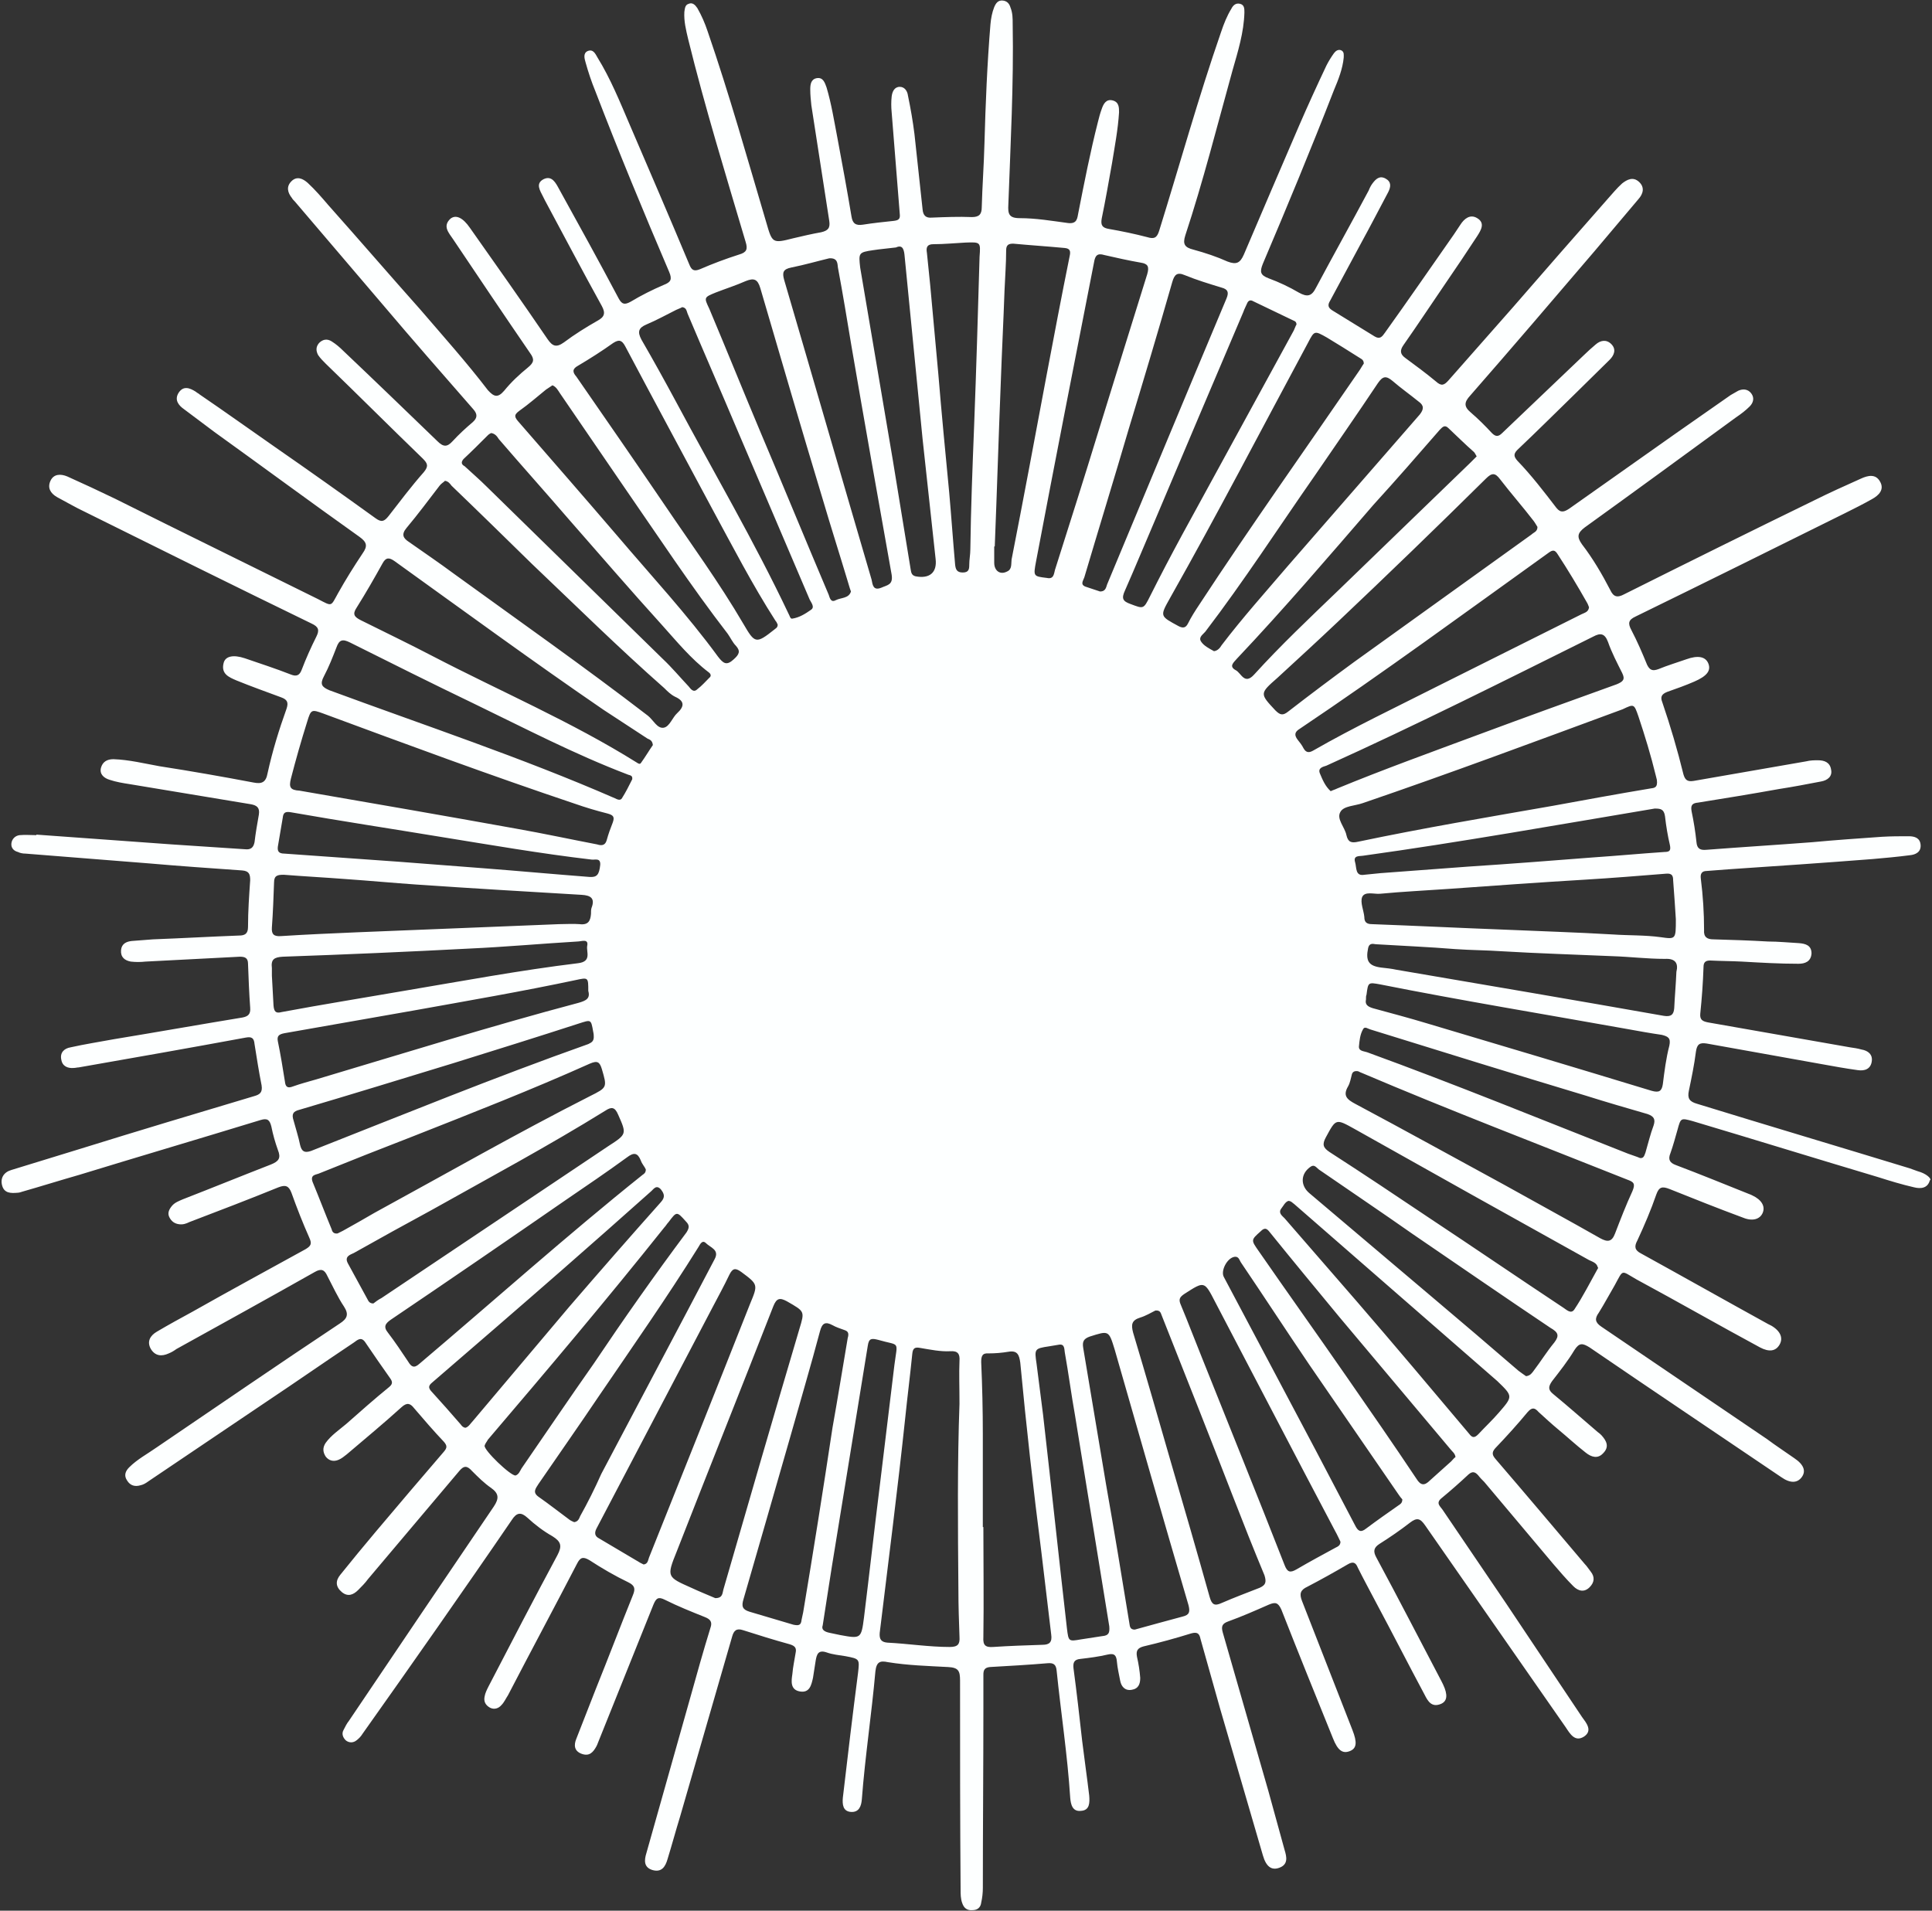
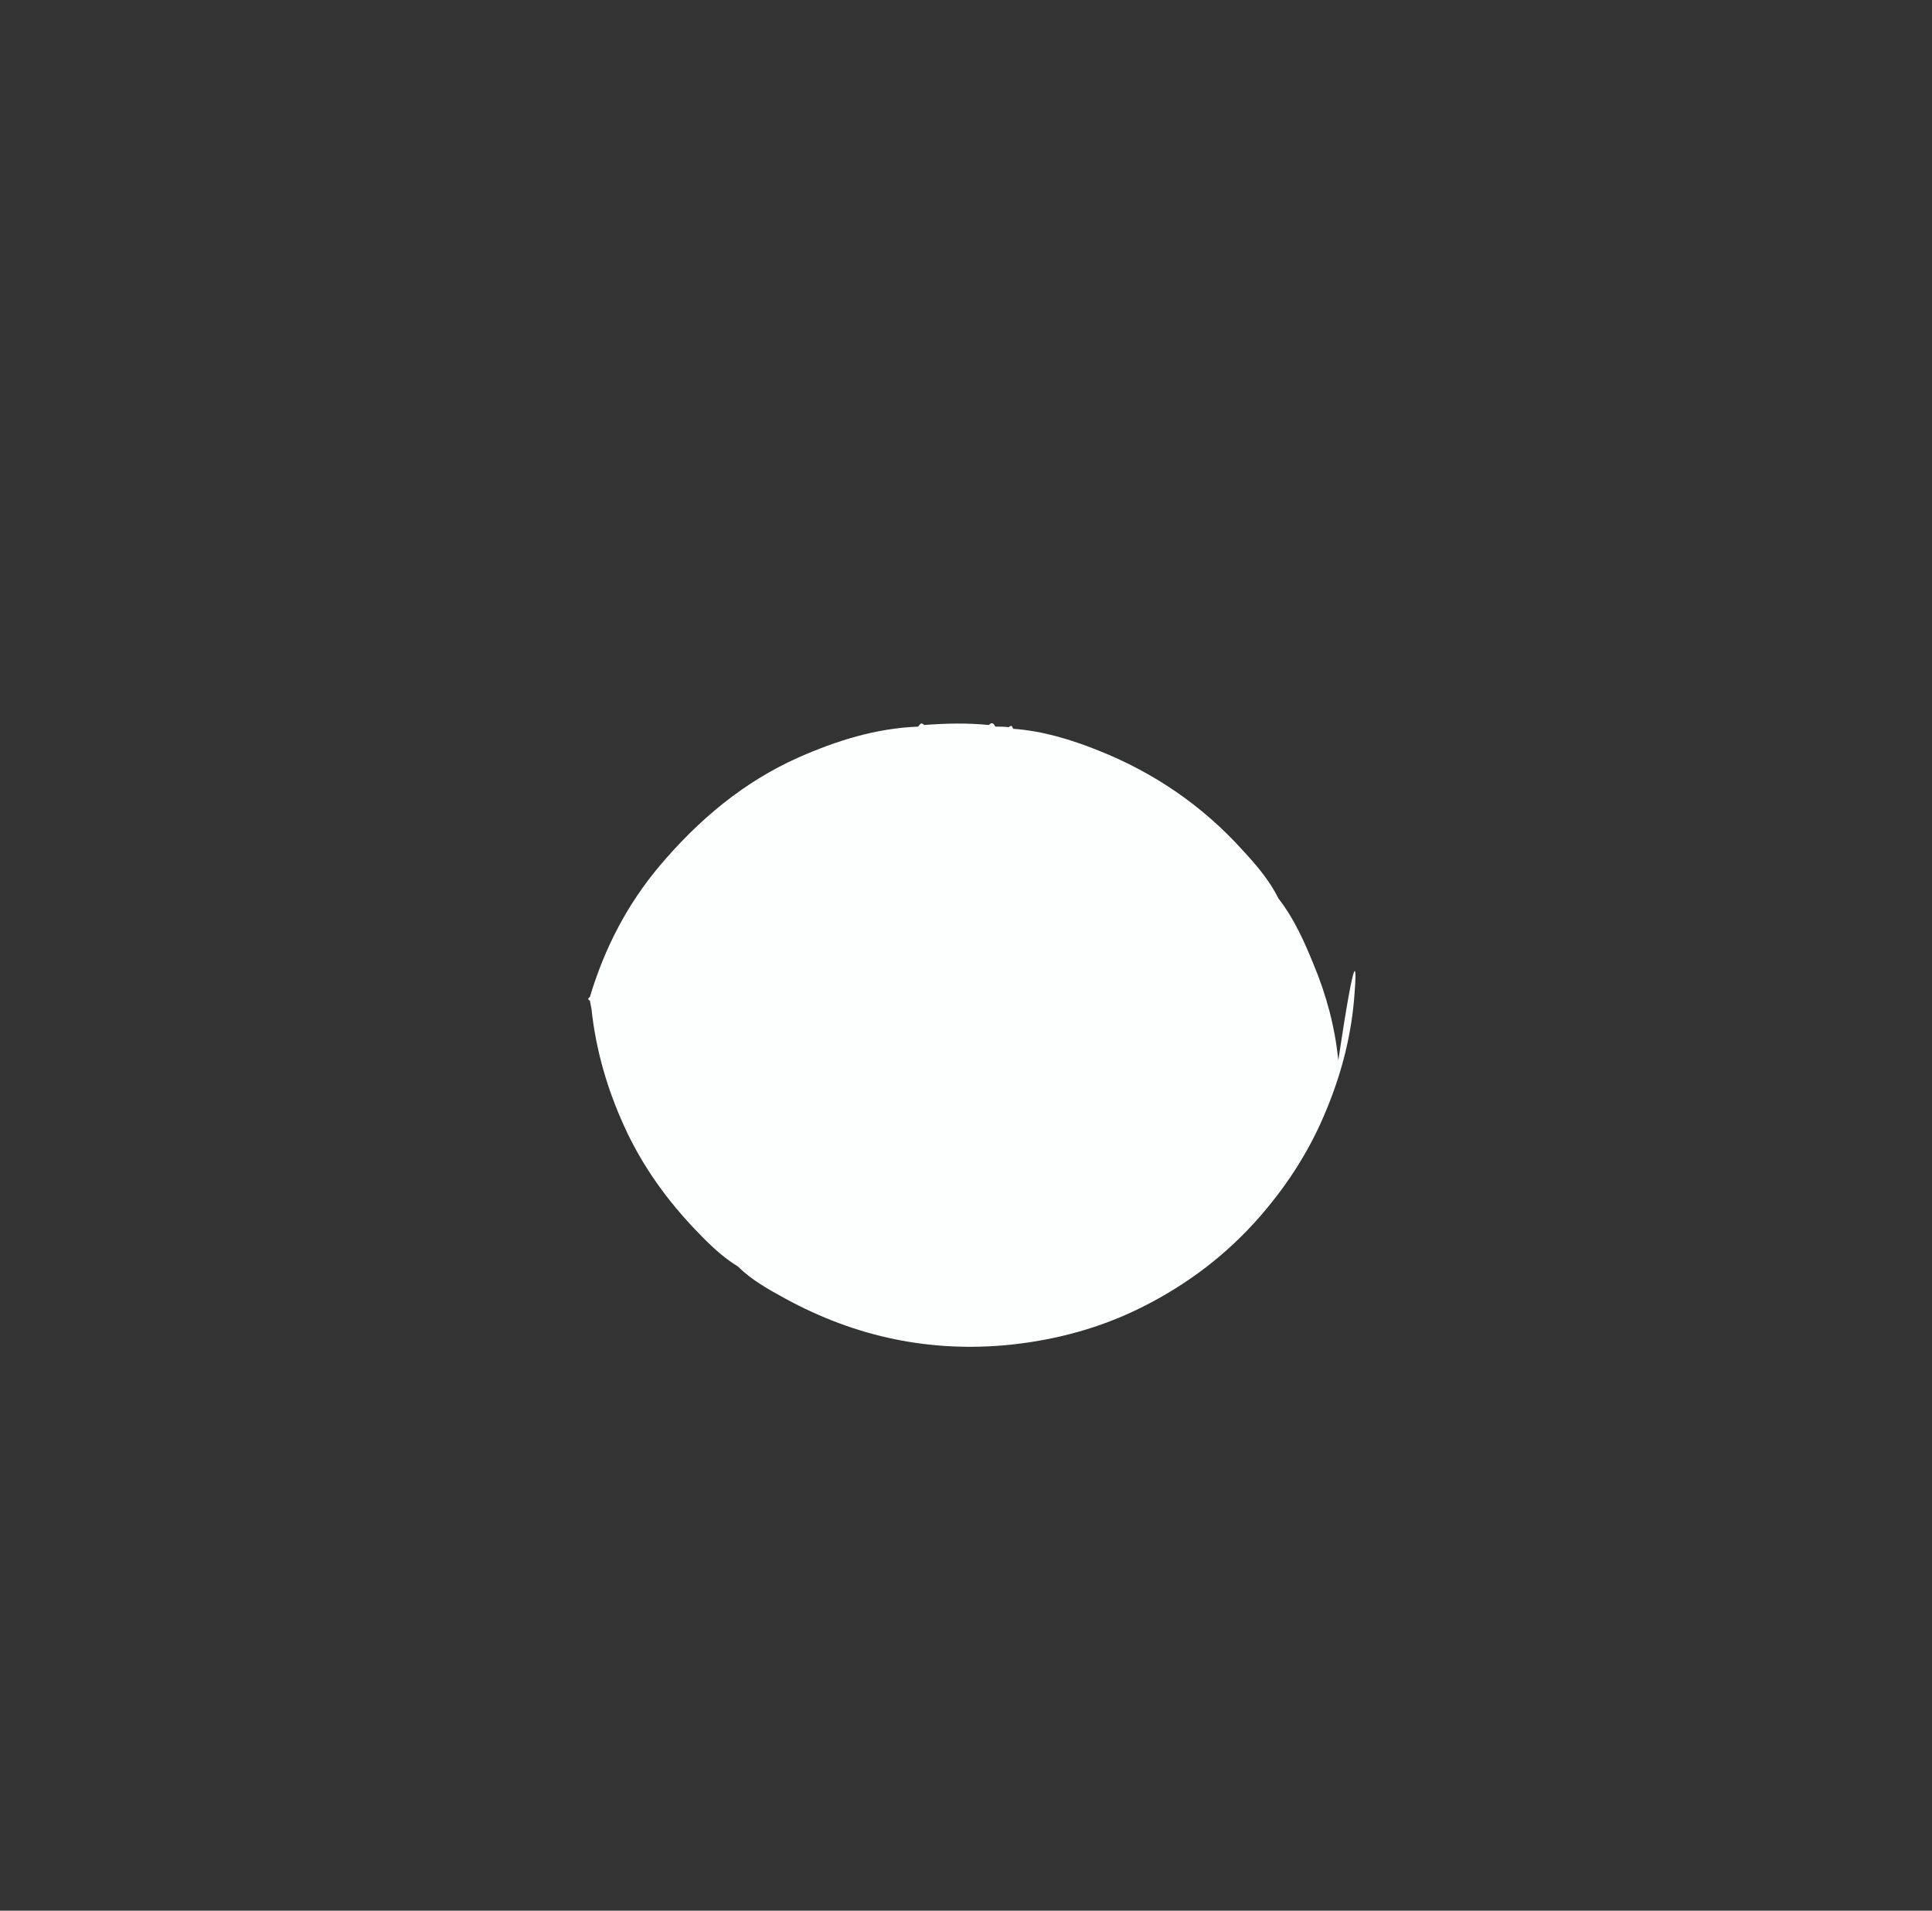
<svg xmlns="http://www.w3.org/2000/svg" fill="#000000" height="352.1" preserveAspectRatio="xMidYMid meet" version="1" viewBox="-0.0 -0.1 356.0 352.1" width="356" zoomAndPan="magnify">
  <rect x="-0.0" y="-0.1" width="356.0" height="352.1" fill="#333333" stroke="none" />
  <g id="change1_1">
-     <path d="M249.6,182.9c-0.5,7.4-2.3,14.5-5.1,21.3c-2.9,7.2-7,13.7-12.1,19.6c-6.2,7.2-13.6,12.8-22,17 c-7.6,3.8-15.7,6-24.2,6.9c-14.7,1.5-28.5-1.4-41.5-8.5c-3.1-1.7-6.2-3.4-8.7-5.9c-2.8-1.7-5.2-4-7.5-6.4 c-5.6-5.8-10.2-12.2-13.5-19.5c-3.1-6.8-5.2-14-6-21.5c-0.1-0.5-0.2-1.1-0.3-1.6c-0.4-0.2-0.4-0.4,0-0.7c-0.8-9,0.2-17.9,2.8-26.6 c2.7-9,6.9-17.1,12.9-24.2c7.1-8.4,15.4-15.4,25.5-19.9c7-3.1,14.3-5.4,22.1-5.7c0.3-0.4,0.5-0.9,1.1-0.3c4-0.3,7.9-0.4,11.9,0 c0.6-0.6,0.9-0.3,1.2,0.3c0.8,0,1.6,0,2.5,0.1c0.5-0.5,0.6-0.1,0.8,0.3c5.5,0.4,10.7,2,15.7,4c10.3,4.1,19.2,10.2,26.6,18.4 c2.5,2.7,4.9,5.5,6.6,8.9c2.8,3.6,4.7,7.8,6.4,12c2.4,5.7,4,11.7,4.6,17.8C249.9,173.3,250,178.1,249.6,182.9z" fill="#fdffff" />
+     <path d="M249.6,182.9c-0.5,7.4-2.3,14.5-5.1,21.3c-2.9,7.2-7,13.7-12.1,19.6c-6.2,7.2-13.6,12.8-22,17 c-7.6,3.8-15.7,6-24.2,6.9c-14.7,1.5-28.5-1.4-41.5-8.5c-3.1-1.7-6.2-3.4-8.7-5.9c-2.8-1.7-5.2-4-7.5-6.4 c-5.6-5.8-10.2-12.2-13.5-19.5c-3.1-6.8-5.2-14-6-21.5c-0.1-0.5-0.2-1.1-0.3-1.6c-0.4-0.2-0.4-0.4,0-0.7c2.7-9,6.9-17.1,12.9-24.2c7.1-8.4,15.4-15.4,25.5-19.9c7-3.1,14.3-5.4,22.1-5.7c0.3-0.4,0.5-0.9,1.1-0.3c4-0.3,7.9-0.4,11.9,0 c0.6-0.6,0.9-0.3,1.2,0.3c0.8,0,1.6,0,2.5,0.1c0.5-0.5,0.6-0.1,0.8,0.3c5.5,0.4,10.7,2,15.7,4c10.3,4.1,19.2,10.2,26.6,18.4 c2.5,2.7,4.9,5.5,6.6,8.9c2.8,3.6,4.7,7.8,6.4,12c2.4,5.7,4,11.7,4.6,17.8C249.9,173.3,250,178.1,249.6,182.9z" fill="#fdffff" />
  </g>
  <g id="change2_1">
-     <path d="M238.4,138.8c0,0.8-0.7,1.3-1.2,1.7c-6.1,5.5-12.1,11-18.4,16.3c-4.6,3.9-8.9,7.9-13.4,11.9 c-6.9,6.1-13.9,12.2-20.8,18.4c-5.1,4.6-10.2,9.3-15.1,14c-5.1,4.9-10.2,9.8-15.3,14.6c-5.8,5.5-11.5,11.2-17.2,16.8 c-0.3,0.2-0.6,0.4-0.8,0.7c-2.8-1.7-5.2-4-7.5-6.4c-5.6-5.8-10.2-12.2-13.5-19.5c-3.1-6.8-5.2-14-6-21.5c-0.1-0.5-0.2-1.1-0.3-1.6 c0.3-0.3,0.3-0.5,0-0.7c-0.8-9,0.2-17.9,2.8-26.6c2.7-9,6.9-17.1,12.9-24.2c7.1-8.4,15.4-15.4,25.5-19.9c7-3.1,14.3-5.4,22.1-5.7 c0.4,0,0.8,0.1,1.1-0.3c4-0.3,7.9-0.4,11.9,0c0.3,0.4,0.7,0.3,1.2,0.3c0.8,0,1.6,0,2.5,0.1c0.2,0.3,0.5,0.3,0.8,0.3 c5.5,0.4,10.7,2,15.7,4c10.3,4.1,19.2,10.2,26.6,18.4C234.2,132.7,236.7,135.5,238.4,138.8z" fill="#fdffff" />
-   </g>
+     </g>
  <g id="change3_1">
-     <path d="M353.9,215.9c-0.7-0.2-1.4-0.5-2-0.7c-13.1-4-26.2-7.9-39.2-11.9c-1.4-0.4-1.8-1-1.5-2.4 c0.5-2.4,1-4.8,1.3-7.2c0.2-1.4,0.7-1.7,2-1.5c7.1,1.3,14.1,2.5,21.2,3.8c2.2,0.4,4.4,0.8,6.6,1.1c1.3,0.2,2.4-0.2,2.6-1.6 c0.2-1.3-0.7-2-1.9-2.2c-0.7-0.2-1.4-0.3-2.1-0.4c-8.7-1.5-17.5-3.1-26.2-4.6c-1-0.2-1.5-0.5-1.4-1.6c0.3-2.9,0.5-5.7,0.6-8.6 c0-0.8,0.3-1.2,1.2-1.2c2,0.1,4,0.1,5.9,0.2c3.5,0.2,6.9,0.4,10.4,0.4c1.2,0,2.3-0.4,2.4-1.9c0-1.5-1.1-1.8-2.3-1.9 c-1.9-0.1-3.8-0.3-5.7-0.3c-3.4-0.2-6.7-0.3-10.1-0.4c-1.1,0-1.8-0.4-1.7-1.7c0-3.2-0.2-6.3-0.6-9.5c-0.1-0.8,0.1-1.4,1.1-1.4 c1.3-0.1,2.6-0.2,3.9-0.3c8.9-0.6,17.8-1.2,26.7-1.9c2.3-0.2,4.5-0.4,6.8-0.7c1.1-0.1,2.1-0.6,2-1.9c-0.1-1.3-1.1-1.6-2.2-1.6 c-1.6,0-3.2,0-4.9,0.1c-4.3,0.3-8.6,0.6-12.9,1c-6.5,0.5-13,0.9-19.5,1.4c-1.1,0.1-1.7-0.2-1.8-1.4c-0.2-1.9-0.5-3.8-0.9-5.7 c-0.2-1.1,0.1-1.5,1.2-1.6c5-0.8,9.9-1.6,14.9-2.5c2.6-0.4,5.2-0.9,7.8-1.4c1.1-0.2,2.1-0.9,1.8-2.2c-0.2-1.3-1.2-1.7-2.4-1.7 c-0.7,0-1.4,0-2.2,0.2c-6.9,1.2-13.8,2.4-20.7,3.6c-1.2,0.2-1.6-0.2-1.9-1.2c-1.1-4.5-2.4-8.9-3.9-13.3c-0.4-1-0.1-1.5,0.9-1.9 c1.7-0.6,3.4-1.2,5-1.9c2.3-1,3.1-2,2.6-3.3c-0.5-1.3-1.9-1.6-4.1-0.8c-1.7,0.6-3.4,1.1-5.1,1.8c-1.1,0.4-1.6,0.2-2.1-0.8 c-0.9-2.2-1.8-4.3-2.9-6.4c-0.7-1.3-0.5-1.9,0.8-2.5c12.9-6.3,25.8-12.7,38.7-19.1c1.6-0.8,3.2-1.6,4.8-2.5 c1.3-0.7,2.4-1.8,1.5-3.3c-0.8-1.4-2.2-1.1-3.5-0.5c-2.9,1.3-5.8,2.6-8.6,4c-11.7,5.7-23.4,11.5-35,17.3c-1.3,0.7-2,0.5-2.6-0.8 c-1.5-2.9-3.2-5.8-5.2-8.4c-1-1.4-0.8-2.1,0.5-3.1c9.3-6.7,18.6-13.5,27.9-20.3c0.9-0.6,1.8-1.3,2.5-2c0.7-0.7,0.9-1.6,0.3-2.4 c-0.6-0.8-1.5-0.9-2.4-0.5c-0.5,0.3-0.9,0.5-1.4,0.8c-3.4,2.4-6.9,4.8-10.3,7.2c-6.5,4.6-12.9,9.1-19.4,13.7 c-0.9,0.6-1.6,0.9-2.4-0.1c-2.3-3-4.6-6-7.2-8.7c-0.6-0.7-0.8-1.2,0-2c3.6-3.4,7.1-6.9,10.7-10.4c2.1-2.1,4.2-4.1,6.3-6.2 c0.8-0.8,1.3-1.9,0.3-2.9c-0.9-0.9-2-0.7-2.9,0.1c-0.7,0.6-1.5,1.3-2.1,1.9c-5,4.8-10.1,9.6-15.1,14.4c-0.7,0.7-1.2,0.7-1.9,0 c-1.2-1.3-2.5-2.6-3.9-3.8c-1.3-1.1-1.2-1.9-0.1-3.1c7.7-8.8,15.3-17.7,22.9-26.6c2.7-3.2,5.4-6.4,8.1-9.6c0.9-1,1.2-2.2,0.1-3.2 c-1.1-1-2.2-0.4-3.1,0.3c-1,0.9-1.8,1.9-2.7,2.9c-5.8,6.6-11.6,13.2-17.4,19.9c-4,4.5-7.9,9-11.9,13.5c-0.8,0.9-1.3,1.1-2.3,0.2 c-1.8-1.5-3.7-2.9-5.6-4.3c-1-0.7-1.1-1.4-0.4-2.4c2.6-3.7,5.1-7.5,7.7-11.3c2-2.9,4-5.9,5.9-8.8c0.7-1.1,1.5-2.4,0-3.3 c-1.3-0.8-2.4,0.1-3.1,1.2c-0.4,0.6-0.8,1.2-1.2,1.8c-4.2,6-8.4,12.1-12.7,18.1c-0.5,0.7-0.9,1.3-1.9,0.7c-2.6-1.6-5.2-3.2-7.8-4.8 c-0.8-0.5-0.9-1-0.4-1.8c1.9-3.5,3.8-7.1,5.7-10.6c1.7-3.1,3.3-6.2,5-9.4c0.5-1,0.6-1.9-0.5-2.5c-1.1-0.6-1.8,0.1-2.4,0.9 c-0.3,0.4-0.5,0.8-0.7,1.3c-3.2,6-6.5,11.9-9.7,17.9c-0.8,1.6-1.6,1.8-3.2,0.9c-1.7-1-3.6-1.9-5.5-2.6c-1.6-0.6-1.7-1.2-1.1-2.7 c4.5-10.6,8.9-21.2,13.1-32c0.8-1.9,1.6-3.9,1.8-6c0-0.5,0.1-1-0.4-1.3c-0.6-0.3-1.1,0.1-1.4,0.5c-0.5,0.7-1,1.5-1.4,2.3 c-1.7,3.6-3.4,7.3-5,11c-3.4,7.9-6.8,15.8-10.2,23.8c-0.7,1.6-1.4,1.9-3,1.3c-2-0.9-4.1-1.6-6.3-2.2c-1.6-0.4-2-1-1.5-2.6 c3.3-10,5.9-20.3,8.7-30.4c1-3.5,2.1-7,2.2-10.7c0-0.7,0-1.4-0.8-1.6c-0.8-0.2-1.3,0.3-1.6,0.9c-0.8,1.3-1.4,2.8-1.9,4.3 c-4.2,12.1-7.6,24.4-11.4,36.6c-0.4,1.3-0.9,1.6-2.2,1.2c-2.3-0.6-4.7-1.1-7-1.5c-1.3-0.2-1.6-0.7-1.4-1.9 c0.7-3.4,1.3-6.8,1.9-10.2c0.5-3.1,1.1-6.2,1.3-9.4c0-0.9,0-1.9-1.2-2.2c-1.2-0.3-1.7,0.7-2,1.6c-0.3,0.8-0.5,1.6-0.7,2.4 c-1.4,5.5-2.5,11.1-3.6,16.7c-0.2,1-0.2,2.1-1.9,1.9c-3-0.4-5.9-0.9-8.9-0.9c-2,0-2.2-0.8-2.1-2.5c0.4-11.1,1-22.2,0.8-33.3 c0-1,0-2-0.4-3c-0.2-0.7-0.6-1.2-1.4-1.3c-0.9-0.1-1.3,0.5-1.6,1.2c-0.4,1-0.6,2.1-0.7,3.2c-0.6,7.3-0.9,14.6-1.1,21.9 c-0.1,4-0.4,7.9-0.5,11.8c0,1.3-0.5,1.8-1.8,1.8c-2.5-0.1-4.9,0-7.4,0.1c-1.1,0.1-1.6-0.4-1.7-1.5c-0.5-4.6-1-9.3-1.5-13.9 c-0.3-2.4-0.7-4.7-1.2-7.1c-0.1-0.8-0.6-1.6-1.5-1.6c-1,0-1.4,0.9-1.5,1.8c-0.1,0.9-0.1,1.9,0,2.9c0.5,6.3,1,12.5,1.5,18.8 c0.1,0.9-0.3,1.1-1.1,1.2c-1.9,0.2-3.8,0.4-5.7,0.7c-1.3,0.2-1.9-0.2-2.1-1.5c-0.8-4.8-1.7-9.7-2.6-14.5c-0.6-3.1-1.1-6.3-2-9.3 c-0.3-0.8-0.6-1.9-1.8-1.7c-1.1,0.2-1.2,1.2-1.2,2.1c0,1,0.1,1.9,0.2,2.9c1.1,7.1,2.2,14.2,3.3,21.3c0.2,1.3-0.2,1.8-1.5,2.1 c-1.7,0.3-3.4,0.7-5.1,1.1c-3.9,1-3.9,0.9-5-2.9c-3.5-11.8-6.8-23.6-10.8-35.2c-0.5-1.5-1.1-2.9-1.9-4.3c-0.4-0.6-0.9-1.1-1.6-0.8 c-0.7,0.2-0.7,0.9-0.8,1.5c-0.1,1.7,0.3,3.3,0.7,5c3.1,12.6,6.9,24.9,10.6,37.4c0.4,1.3,0.2,1.9-1.2,2.3c-2.5,0.8-4.9,1.7-7.2,2.7 c-1.2,0.5-1.6,0.1-2-0.9c-3.6-8.6-7.3-17.2-11-25.8c-1.8-4.2-3.5-8.4-5.9-12.3c-0.4-0.7-0.8-1.6-1.8-1.2c-0.9,0.4-0.6,1.4-0.4,2.1 c0.5,1.8,1.1,3.6,1.8,5.3c4.3,11.2,8.9,22.3,13.6,33.3c0.6,1.4,0.3,1.9-1,2.4c-2.1,0.9-4.1,1.9-6.1,3.1c-1.1,0.6-1.6,0.5-2.2-0.6 c-3.6-6.8-7.3-13.5-11-20.2c-0.6-1.1-1.3-2.5-2.8-1.8c-1.6,0.8-0.7,2.1-0.1,3.3c0.1,0.2,0.2,0.4,0.3,0.6c3.5,6.5,6.9,13,10.5,19.5 c0.7,1.3,0.5,2-0.8,2.7c-2.1,1.2-4.2,2.5-6.2,4c-1.4,1-2.1,0.7-3-0.6c-4.7-6.9-9.5-13.7-14.3-20.5c-1.3-1.9-2.6-2.5-3.6-1.7 c-1.5,1.4-0.3,2.6,0.5,3.8c4.7,7,9.4,14,14.2,21c0.8,1.1,0.7,1.7-0.4,2.6c-1.6,1.3-3.1,2.7-4.4,4.3c-1.2,1.4-1.9,1.1-3-0.1 C86,66.7,81.7,61.9,77.5,57c-5.7-6.4-11.3-12.9-17-19.3c-1.2-1.4-2.4-2.8-3.8-4.1c-0.9-0.8-2-1.3-3-0.3c-1,1-0.7,2.1,0.1,3.1 c0.1,0.2,0.3,0.4,0.5,0.6c5.4,6.3,10.8,12.7,16.2,19c5.5,6.5,11.1,12.9,16.7,19.3c0.8,0.9,0.8,1.6-0.1,2.4 c-1.3,1.1-2.5,2.2-3.7,3.5c-1,1.1-1.7,1.1-2.8,0C74.8,75.6,69,70,63.2,64.5c-0.6-0.6-1.3-1.2-2.1-1.7c-0.8-0.5-1.6-0.4-2.3,0.3 c-0.6,0.7-0.6,1.4-0.2,2.2c0.4,0.6,0.9,1.1,1.4,1.6c6,5.8,11.9,11.7,17.9,17.5c0.9,0.9,1.1,1.4,0.2,2.5c-2.3,2.6-4.4,5.4-6.5,8.1 c-0.8,1-1.3,1.2-2.4,0.4c-6.1-4.4-12.3-8.8-18.5-13.1c-4.6-3.2-9.2-6.5-13.9-9.7c-0.2-0.2-0.5-0.3-0.7-0.5 c-1.1-0.7-2.3-1.2-3.2,0.2c-0.8,1.3,0,2.3,1,3c1.9,1.4,3.7,2.8,5.6,4.2c8.9,6.4,17.7,12.9,26.7,19.3c1.4,1,1.6,1.7,0.6,3.1 c-1.6,2.4-3.1,4.8-4.5,7.3c-1.4,2.5-1,2.5-3.7,1.1c-12.5-6.2-25-12.3-37.4-18.5c-2.9-1.4-5.9-2.8-8.8-4.1c-1.2-0.5-2.5-0.5-3.1,0.8 c-0.6,1.3,0,2.3,1.2,3c1.7,0.9,3.4,1.9,5.1,2.7c13.9,6.9,27.8,13.8,41.8,20.6c1.3,0.6,1.5,1.2,0.9,2.4c-1,2-1.9,4-2.7,6.1 c-0.4,1.1-1,1.3-2,0.9c-2.8-1.1-5.6-2-8.5-3c-2.1-0.7-3.6-0.4-3.9,0.9c-0.5,2,1,2.6,2.4,3.2c2.7,1.1,5.5,2.1,8.2,3.1 c1.1,0.4,1.4,0.9,1,2.1c-1.4,3.9-2.6,7.8-3.5,11.9c-0.3,1.7-1.1,2-2.6,1.7c-5.8-1.1-11.5-2.1-17.3-3c-2.8-0.5-5.6-1.2-8.5-1.3 c-1.2,0-2,0.5-2.3,1.6c-0.3,1.2,0.6,1.9,1.6,2.2c1.2,0.4,2.4,0.6,3.7,0.8c7.4,1.2,14.9,2.5,22.3,3.7c1.1,0.2,1.7,0.6,1.5,1.9 c-0.3,1.7-0.6,3.4-0.8,5.1c-0.2,1-0.7,1.4-1.7,1.3c-4.5-0.3-9.1-0.6-13.6-0.9c-8.3-0.6-16.6-1.2-24.9-1.8c0,0,0,0.1,0,0.1 c-1,0-2-0.1-3.1,0c-0.8,0.1-1.4,0.7-1.5,1.5c-0.1,0.8,0.4,1.4,1.2,1.6c0.4,0.2,0.9,0.3,1.4,0.3c7.6,0.6,15.2,1.2,22.7,1.8 c5.7,0.5,11.5,0.9,17.2,1.3c1.3,0.1,1.5,0.7,1.5,1.8c-0.2,2.9-0.4,5.7-0.4,8.6c0,1.3-0.6,1.6-1.7,1.6c-5.3,0.2-10.5,0.5-15.8,0.7 c-1.3,0.1-2.6,0.2-3.9,0.3c-1,0.1-1.9,0.5-2,1.7c-0.1,1.3,0.7,1.9,1.8,2.1c0.9,0.1,1.8,0.1,2.7,0c5.8-0.3,11.6-0.6,17.4-0.9 c0.9,0,1.5,0.2,1.5,1.3c0.1,2.7,0.2,5.4,0.4,8.1c0.1,1.2-0.4,1.6-1.4,1.8c-7.9,1.3-15.8,2.7-23.7,4c-2.7,0.5-5.3,0.9-8,1.5 c-1.2,0.2-2,1-1.7,2.3c0.2,1.2,1.2,1.6,2.3,1.5c0.3,0,0.6-0.1,0.9-0.1c10.3-1.8,20.5-3.6,30.8-5.5c1.1-0.2,1.5,0.1,1.6,1.2 c0.4,2.5,0.8,5.1,1.3,7.6c0.2,1.3-0.3,1.7-1.4,2c-10.7,3.2-21.4,6.4-32,9.7c-4.2,1.3-8.5,2.6-12.7,3.9c-1.4,0.4-2.1,1.5-1.7,2.9 c0.4,1.4,1.6,1.4,2.8,1.3c0.3,0,0.6-0.1,0.9-0.2c3.5-1,7-2.1,10.5-3.1c11.1-3.4,22.3-6.7,33.4-10.1c1.3-0.4,1.7,0,2,1.2 c0.3,1.5,0.7,2.9,1.2,4.3c0.6,1.5,0.2,2.1-1.3,2.7c-5.4,2.1-10.8,4.3-16.2,6.4c-0.7,0.3-1.5,0.6-2,1.2c-0.5,0.6-0.9,1.3-0.5,2.1 c0.4,0.8,1,1.2,1.8,1.3c0.7,0.1,1.3-0.1,1.9-0.4c5.5-2.1,11-4.2,16.4-6.4c1.3-0.5,1.9-0.3,2.4,1c1,2.8,2.1,5.6,3.3,8.3 c0.5,1.1,0.3,1.5-0.7,2.1c-6.9,3.8-13.9,7.6-20.8,11.5c-2.2,1.2-4.4,2.4-6.6,3.7c-1.2,0.7-1.9,1.8-1.1,3.2c0.8,1.3,2,1.4,3.3,0.8 c0.5-0.2,1-0.5,1.4-0.8c8.5-4.7,17-9.4,25.5-14.2c1.2-0.7,1.8-0.4,2.3,0.7c1,1.9,1.9,3.9,3.1,5.7c0.9,1.4,0.6,2.2-0.8,3.1 c-11.3,7.5-22.5,15.2-33.7,22.8c-1.7,1.2-3.6,2.2-5.1,3.7c-0.7,0.7-1,1.5-0.4,2.4c0.6,1,1.5,1.2,2.5,0.9c0.5-0.1,1-0.4,1.4-0.7 c7.3-4.9,14.5-9.8,21.8-14.7c5.4-3.6,10.7-7.3,16.1-10.9c0.7-0.5,1.4-1.2,2.2,0.1c1.5,2.2,3,4.4,4.5,6.5c0.5,0.7,0.4,1.1-0.2,1.6 c-2.7,2.2-5.3,4.5-7.9,6.8c-1.3,1.1-2.8,2.1-3.8,3.5c-0.6,0.9-0.5,1.7,0,2.5c0.6,0.8,1.5,1,2.4,0.6c0.5-0.2,1-0.6,1.5-1 c3.4-2.9,6.8-5.7,10.1-8.7c1-0.9,1.6-0.7,2.3,0.2c1.8,2.1,3.6,4.2,5.5,6.2c0.6,0.7,0.6,1.1,0,1.8c-4.2,4.9-8.4,9.8-12.6,14.8 c-2.2,2.6-4.4,5.3-6.5,7.9c-0.9,1.1-0.9,2.2,0.3,3.2c1.1,0.9,2.1,0.5,3-0.4c0.6-0.6,1.3-1.3,1.8-2c5.6-6.6,11.2-13.3,16.8-19.9 c0.9-1.1,1.5-1,2.4,0c1.1,1.1,2.2,2.2,3.5,3.1c1.4,1,1.5,1.9,0.5,3.4c-8.9,13.1-17.8,26.3-26.7,39.5c-0.4,0.5-0.7,1.1-1,1.7 c-0.4,0.7-0.1,1.4,0.4,1.9c0.6,0.5,1.4,0.5,2,0c0.4-0.3,0.8-0.7,1.1-1.2c4.6-6.5,9.2-13,13.8-19.6c4.6-6.6,9.2-13.2,13.7-19.8 c0.9-1.4,1.7-1.5,2.9-0.4c1.4,1.3,3,2.5,4.6,3.4c1.6,1,1.8,1.8,0.9,3.5c-4.3,8-8.5,16.1-12.7,24.2c-0.3,0.6-0.6,1.2-0.7,1.8 c-0.2,0.9,0.1,1.6,1,2.1c0.8,0.4,1.6,0.1,2.1-0.5c0.5-0.5,0.8-1.2,1.2-1.8c4.2-8.1,8.5-16.1,12.7-24.2c0.6-1.2,1.1-1.4,2.3-0.7 c2.3,1.5,4.7,2.9,7.2,4.1c1.2,0.6,1.3,1.2,0.8,2.4c-2.3,5.7-4.5,11.5-6.8,17.2c-1.2,3.1-2.4,6.1-3.6,9.2c-0.5,1.2-0.4,2.3,1,2.8 c1.4,0.5,2.1-0.3,2.7-1.4c0.1-0.2,0.2-0.4,0.3-0.7c3.4-8.5,6.8-16.9,10.2-25.4c0.5-1.2,0.9-1.5,2.1-0.9c2.4,1.2,4.9,2.2,7.4,3.2 c1,0.4,1.4,0.9,1,2c-1.3,4.2-2.5,8.5-3.7,12.8c-2.7,9.6-5.4,19.1-8.1,28.7c-0.4,1.3-0.5,2.6,1.1,3.1c1.7,0.5,2.4-0.6,2.8-2 c0.8-2.6,1.5-5.2,2.3-7.8c3.2-11.1,6.4-22.1,9.6-33.2c0.3-1.1,0.8-1.6,2-1.2c2.8,0.9,5.7,1.8,8.6,2.6c1,0.3,1.3,0.7,1.1,1.6 c-0.2,1.3-0.5,2.6-0.6,3.9c-0.2,1.3-0.4,2.9,1.4,3.2c1.8,0.3,2.1-1.2,2.4-2.5c0.2-1.1,0.3-2.1,0.5-3.2c0.2-1.2,0.5-2,2-1.5 c1.1,0.4,2.3,0.5,3.5,0.7c2.6,0.5,2.6,0.5,2.3,3.1c-1,7.7-1.9,15.3-2.8,23c-0.1,1.2,0,2.5,1.5,2.6c1.5,0.1,1.9-1.1,2-2.3 c0.6-7.9,1.8-15.7,2.5-23.6c0.2-1.8,0.9-2,2.3-1.7c3.7,0.6,7.4,0.7,11.1,0.9c1.9,0.1,2.2,0.7,2.2,2.5c0,12.8,0,25.7,0.1,38.5 c0,0.8,0,1.7,0.3,2.5c0.3,0.9,0.9,1.4,1.9,1.3c0.9,0,1.5-0.5,1.6-1.4c0.2-0.9,0.3-1.8,0.3-2.7c0-11.2,0.1-22.3,0.1-33.5 c0-1.9,0-3.8,0-5.8c0-0.8,0.2-1.3,1.2-1.4c3.5-0.2,7.1-0.4,10.6-0.7c1.1-0.1,1.6,0.2,1.7,1.4c0.8,7.8,2,15.6,2.5,23.4 c0.1,1.2,0.4,2.6,2,2.4c1.6-0.1,1.6-1.5,1.5-2.8c-0.4-3.4-0.9-6.8-1.3-10.1c-0.5-4.5-1-8.9-1.6-13.4c-0.1-1,0.1-1.6,1.3-1.7 c1.7-0.2,3.3-0.4,5-0.8c1.3-0.3,1.6,0.2,1.7,1.3c0.1,1.2,0.4,2.4,0.6,3.5c0.2,1.1,0.9,1.9,2.1,1.7c1.3-0.2,1.6-1.1,1.6-2.2 c-0.1-1.3-0.3-2.6-0.6-3.9c-0.2-1.1,0.1-1.6,1.2-1.9c3-0.7,5.9-1.5,8.8-2.4c1.1-0.3,1.5,0,1.7,1c1.2,4.3,2.4,8.5,3.6,12.8 c2.6,9,5.3,18.1,7.9,27.1c0.6,2.1,1.6,2.8,3,2.3c1.7-0.6,1.4-2,1-3.3c-1-3.6-2-7.3-3-10.9c-2.8-9.7-5.6-19.5-8.4-29.2 c-0.3-1.1-0.1-1.6,1-2c2.5-0.9,5-2,7.5-3.1c1.2-0.5,1.7-0.4,2.3,0.9c3.1,7.9,6.3,15.8,9.5,23.7c0.9,2.3,1.8,2.9,3.1,2.4 c1.3-0.5,1.4-1.6,0.5-3.9c-3.1-7.9-6.2-15.9-9.3-23.8c-0.5-1.3-0.3-2,1-2.6c2.5-1.3,5-2.7,7.4-4.1c1-0.6,1.5-0.4,1.9,0.6 c1.1,2.2,2.3,4.4,3.4,6.5c3,5.6,5.9,11.3,8.9,16.9c0.6,1.2,1.3,2.4,3,1.7c1.2-0.5,1.3-1.7,0.4-3.6c-0.1-0.2-0.2-0.4-0.3-0.6 c-4-7.6-7.9-15.2-12-22.8c-0.6-1.1-0.5-1.8,0.6-2.5c1.9-1.2,3.8-2.5,5.6-3.9c1.3-1,1.9-0.8,2.8,0.5c8.6,12.4,17.3,24.8,25.9,37.2 c0.8,1.2,1.7,2.8,3.4,1.7c1.6-1.1,0.4-2.5-0.4-3.6c-4.6-6.9-9.3-13.9-13.9-20.8c-3.9-5.8-7.9-11.6-11.8-17.4 c-0.4-0.6-1.3-1.2-0.2-2.1c1.7-1.4,3.4-2.9,5-4.4c0.7-0.6,1.2-0.5,1.8,0.2c0.3,0.4,0.7,0.8,1.1,1.2c4.2,5,8.5,10.1,12.7,15.1 c1.2,1.4,2.4,2.8,3.7,4.1c0.9,0.9,2,1.2,3,0.2c0.9-0.9,1-1.9,0.2-2.9c-0.4-0.5-0.7-1-1.1-1.4c-5.5-6.5-10.9-12.9-16.4-19.3 c-0.6-0.7-0.8-1.2-0.1-2c2.1-2.2,4.1-4.4,6-6.7c0.8-0.9,1.3-0.8,2,0c1.2,1.1,2.4,2.2,3.6,3.2c1.7,1.4,3.3,2.9,5.1,4.3 c1,0.8,2.2,1.2,3.2,0.1c1.2-1.2,0.6-2.3-0.3-3.3c-0.2-0.2-0.4-0.4-0.7-0.6c-2.7-2.3-5.4-4.7-8.2-7c-1-0.8-0.9-1.4-0.2-2.4 c1.4-1.8,2.9-3.7,4.1-5.7c0.9-1.4,1.5-1.3,2.8-0.5c11.7,8,23.5,15.9,35.3,23.9c1.7,1.2,3,1.1,3.8,0c0.8-1.1,0.4-2.3-1.4-3.5 c-1.7-1.2-3.4-2.3-5-3.5c-10.2-6.9-20.3-13.8-30.5-20.7c-1.2-0.8-1.3-1.5-0.5-2.6c1-1.6,1.9-3.3,2.9-5c1.7-3.1,1.1-2.8,4.1-1.1 c7.6,4.1,15.1,8.4,22.7,12.5c1.7,0.9,2.9,0.7,3.6-0.5c0.7-1.2,0.2-2.5-1.5-3.5c-0.2-0.1-0.4-0.2-0.6-0.3c-7.8-4.3-15.6-8.7-23.4-13 c-1.2-0.6-1.3-1.3-0.7-2.4c1.3-2.8,2.5-5.6,3.5-8.5c0.5-1.4,1.1-1.5,2.4-1c4.5,1.8,9,3.6,13.6,5.3c1.7,0.7,3.1,0.3,3.6-0.9 c0.5-1.2-0.2-2.4-1.9-3.2c-0.2-0.1-0.4-0.2-0.7-0.3c-4.5-1.8-8.9-3.6-13.4-5.3c-1.1-0.4-1.5-1-1-2.2c0.5-1.4,0.9-2.9,1.3-4.3 c0.6-2.2,0.6-2.2,2.8-1.6c11.4,3.4,22.7,6.9,34.1,10.3c2.2,0.7,4.5,1.4,6.7,1.9c1.2,0.3,2.5,0.2,2.9-1.3 C356,217.3,355.3,216.4,353.9,215.9z M308.3,162.1c0.2,2.7,0.4,5.4,0.5,7.2c0,3.7,0,3.7-2.8,3.3c-2.9-0.4-5.9-0.3-8.8-0.5 c-6.8-0.4-13.5-0.6-20.3-0.9c-8-0.3-16-0.7-24.1-1c-1,0-1.4-0.4-1.4-1.3c-0.1-1.2-0.8-2.7-0.4-3.7c0.5-1.1,2.2-0.5,3.3-0.6 c4.2-0.4,8.5-0.6,12.7-0.9c8.4-0.6,16.7-1.2,25.1-1.7c5-0.3,9.9-0.7,14.9-1.1C308.1,160.8,308.3,161.3,308.3,162.1z M306.8,150.3 c0.2,1.8,0.5,3.6,0.9,5.3c0.2,1,0,1.3-1,1.3c-4.4,0.3-8.7,0.7-13.1,1c-7.7,0.6-15.4,1.2-23.1,1.7c-5.4,0.4-10.7,0.8-16.1,1.2 c-1,0.1-1.9,0.2-3,0.3c-1.7,0.3-1.4-1.3-1.7-2.3c-0.4-1.3,0.8-1.1,1.4-1.2c18-2.5,35.9-5.7,53.8-8.7 C306,148.9,306.6,149,306.8,150.3z M301.9,131.9c1.2,3.6,2.3,7.2,3.2,10.9c0.1,0.4,0.2,0.8,0.2,0.8c0.2,1.5-0.5,1.5-1.2,1.6 c-6,1-12,2.1-18,3.2c-12,2.1-23.9,4.1-35.8,6.6c-1.3,0.3-1.9,0.1-2.2-1.2c-0.3-1.5-1.9-3-1.1-4.3c0.6-1.1,2.7-1.1,4.1-1.6 c16.1-5.5,31.9-11.4,47.9-17.3C301.1,129.6,301.1,129.6,301.9,131.9z M296.3,118.2c0.7,2,1.7,3.9,2.6,5.7c0.6,1.2,0.2,1.6-1,2.1 c-8.6,3.1-17.2,6.2-25.8,9.4c-8.6,3.2-17.2,6.3-25.7,9.8c-0.4,0.2-0.8,0.3-1.2,0.5c-1-0.9-1.5-2.1-2-3.3c-0.4-1,0.6-1.2,1.2-1.4 c16.6-7.5,32.9-15.7,49.2-23.8C294.9,116.5,295.7,116.6,296.3,118.2z M287,102c1.9,2.9,3.7,5.9,5.4,8.9c0.2,0.3,0.3,0.7,0.4,0.9 c-0.1,0.9-0.8,1-1.4,1.3c-8.8,4.4-17.6,8.8-26.4,13.2c-7.7,3.9-15.5,7.6-23,11.9c-0.7,0.4-1.3,0.5-1.8-0.4 c-0.3-0.6-0.7-1.1-1.1-1.6c-0.6-0.8-0.6-1.4,0.4-2c15.5-10.4,30.6-21.5,45.8-32.4C286.1,101.2,286.5,101.2,287,102z M273.8,88.1 c1.1-1.1,1.7-1.1,2.6,0.1c2,2.6,4.2,5.1,6.2,7.7c0.3,0.4,0.5,0.8,0.7,1.1c0,0.9-0.7,1-1.1,1.4c-10.9,7.8-21.8,15.7-32.7,23.5 c-4.1,3-8.1,6-12.1,9.1c-1,0.8-1.5,0.7-2.4-0.2c-2.9-3.1-2.9-3.1,0.4-6c3.7-3.4,7.4-6.8,11.1-10.3C255.7,105.8,264.8,97,273.8,88.1 z M265.3,79.1c0.5-0.5,0.9-1,1.6-0.3c1.6,1.5,3.1,3,4.7,4.4c0.2,0.2,0.3,0.5,0.5,0.8c-0.4,0.4-0.8,0.8-1.2,1.2 c-8.1,7.8-16.2,15.7-24.3,23.5c-5.3,5.1-10.6,10.1-15.5,15.5c-1.8,2-2.4-0.3-3.4-0.8c-1.3-0.7-0.4-1.4,0.2-2.1 c8.7-9.2,16.9-18.8,25.2-28.4C257.3,88.3,261.3,83.7,265.3,79.1z M253.9,70.5c0.9-1.3,1.5-1.4,2.7-0.4c1.5,1.3,3.2,2.5,4.8,3.8 c1,0.7,1,1.4,0.2,2.4c-8.1,9.3-16.2,18.6-24.3,27.9c-4.1,4.8-8.4,9.6-12.2,14.6c-0.3,0.5-0.7,1-1.4,1.1c-0.9-0.5-1.9-1-2.4-1.8 c-0.5-0.8,0.4-1.3,0.8-1.8c7.1-9.3,13.5-19.2,20.2-28.8C246.2,81.8,250.1,76.2,253.9,70.5z M241,63.1c1.2-2.3,1.2-2.3,3.5-1 c2,1.2,3.9,2.4,5.8,3.6c0.4,0.3,1,0.4,1,1.2c-0.3,0.4-0.6,1-0.9,1.4c-9.8,14.3-19.9,28.5-29.4,43c-0.8,1.2-1.5,2.3-2.1,3.5 c-0.4,0.8-0.9,0.9-1.7,0.5c-3.5-1.9-3.5-1.8-1.6-5.2C224.3,94.7,232.5,78.9,241,63.1z M229.1,57.4c0.2-0.6,0.5-1.1,0.7-1.6 c0.2-0.5,0.6-0.7,1.1-0.4c2.5,1.2,5,2.4,7.5,3.6c0.3,0.1,0.5,0.3,0.5,0.7c-0.2,0.3-0.3,0.7-0.5,1.1c-6.9,12.6-13.7,25.1-20.6,37.7 c-2,3.7-4,7.5-5.9,11.3c-1.2,2.4-1.2,2.3-3.6,1.4c-1.4-0.5-1.7-1-1-2.5c1.9-4.3,3.7-8.7,5.6-13.1C218.3,82.8,223.7,70.1,229.1,57.4 z M216,51.9c0.4-1.4,0.9-1.9,2.3-1.3c2.2,0.9,4.5,1.6,6.8,2.3c1.1,0.3,1.4,0.8,0.9,2c-7.4,17.6-14.7,35.2-22,52.7 c-0.2,0.6-0.3,1.3-1.3,1.3c-0.9-0.3-1.8-0.6-2.7-0.9c-1-0.4-0.4-1.1-0.2-1.7c2.7-9.1,5.5-18.2,8.2-27.4C210.7,70,213.4,61,216,51.9 z M201.6,48.2c0.2-1.2,0.6-1.7,1.9-1.3c2.2,0.5,4.4,1,6.7,1.4c1.3,0.2,1.6,0.7,1.2,2.1c-3,9.6-6,19.3-9,29c-2.6,8.5-5.3,17-8,25.5 c-0.2,0.7-0.2,1.8-1.5,1.5c-2.5-0.3-2.5-0.3-2-3C194.4,84.9,198,66.6,201.6,48.2z M183.2,100.6c0,0,0.1,0,0.1,0 c0.4-10,0.7-20,1.1-30c0.2-5.7,0.5-11.5,0.7-17.2c0.1-2.5,0.3-4.9,0.3-7.4c0-1,0.5-1.2,1.3-1.2c3.2,0.3,6.3,0.5,9.5,0.8 c1,0.1,1.1,0.6,0.9,1.5c-1.5,7.4-2.9,14.8-4.3,22.2c-2.1,11.2-4.2,22.5-6.4,33.7c-0.1,0.8,0.1,1.8-0.8,2.2 c-1.3,0.7-2.4-0.1-2.4-1.6C183.2,102.7,183.2,101.7,183.2,100.6z M172,44.9c2,0,3.9-0.2,5.9-0.3c2.8-0.1,2.8-0.1,2.6,2.6 c-0.3,10.4-0.6,20.7-1,31.1c-0.3,7.6-0.6,15.2-0.7,22.8c0,1-0.2,1.9-0.2,2.9c0,0.8-0.1,1.4-1.2,1.4c-1.1,0-1.3-0.6-1.4-1.4 c-0.4-4.5-0.7-8.9-1.1-13.4c-0.7-7.3-1.4-14.5-2-21.8c-0.5-5.5-1-11-1.5-16.4c-0.2-2-0.4-3.9-0.6-5.9 C170.6,45.4,170.9,44.9,172,44.9z M160.9,46c1.3-0.2,2.6-0.3,4.2-0.5c1.3-0.6,1.5,0.5,1.6,1.7c1.1,11.2,2.2,22.4,3.3,33.6 c0.8,7.4,1.6,14.7,2.4,22.1c0.3,2.5-1.1,3.7-3.7,3.2c-0.8-0.2-0.8-0.8-0.9-1.3c-1.1-6.7-2.2-13.5-3.3-20.2c-2-11.8-4-23.6-6-35.4 C158.2,46.5,158.2,46.4,160.9,46z M145.8,49.2c2.5-0.5,4.9-1.2,7-1.7c1.6-0.1,1.5,1,1.6,1.7c0.9,4.8,1.7,9.7,2.5,14.5 c2.4,14,4.9,28.1,7.4,42.1c0.3,1.9-0.8,1.9-1.9,2.4c-1.5,0.6-1.6-0.5-1.8-1.5c-5.4-18.4-10.7-36.8-16.1-55.2 C144.1,50.1,144.3,49.5,145.8,49.2z M131.9,53.8c1.8-0.7,3.7-1.3,5.5-2.1c1.5-0.6,2.2-0.4,2.7,1.3c3.8,13,7.6,26,11.5,38.9 c1.5,5.1,3.1,10.1,4.6,15.1c0.2,0.6,0.3,1.1,0.6,1.9c-0.4,1.3-1.8,1.1-2.8,1.6c-0.9,0.5-1.1-0.4-1.3-1c-4.2-9.9-8.3-19.9-12.5-29.8 c-3.2-7.6-6.3-15.3-9.5-22.9C129.7,54.7,129.7,54.7,131.9,53.8z M119.1,59.7c1.9-0.8,3.7-1.8,5.5-2.7c0.4-0.2,0.8-0.3,1.1-0.5 c0.8,0.1,0.8,0.7,1,1.2c3,7.1,6.1,14.2,9.1,21.3c4.5,10.5,8.9,20.9,13.4,31.4c0.3,0.6,1,1.4,0.2,1.9c-1,0.7-2.1,1.4-3.4,1.6 c-0.4,0.1-0.5-0.6-0.7-0.9c-6.3-13.3-13.8-26.1-20.7-39c-2.1-3.9-4.2-7.7-6.4-11.5C117.4,61,117.7,60.3,119.1,59.7z M106.5,67.3 c2.2-1.3,4.4-2.7,6.5-4.2c1.1-0.7,1.6-0.5,2.2,0.6c5.3,10,10.7,20,16,29.9c3.8,7,7.4,14,11.7,20.7c0.2,0.2,0.3,0.5,0.4,0.7 c0,0.6-0.4,0.7-0.6,0.9c-3.4,2.7-3.6,2.6-5.7-1c-4.5-7.7-9.7-14.8-14.7-22.2c-5.3-7.8-10.7-15.6-16.1-23.4 C105.5,68.5,105.4,67.9,106.5,67.3z M95.7,75.6c1.7-1.2,3.3-2.6,4.9-3.9c0.4-0.3,0.8-0.5,1.2-0.8c0.7,0.3,1,0.9,1.4,1.5 c3.9,5.7,7.8,11.4,11.7,17.1c6.3,9.1,12.4,18.4,19.2,27.2c0.5,0.7,0.9,1.6,1.5,2.2c0.9,1,0.6,1.6-0.4,2.5c-1.3,1.2-1.9,0.8-2.9-0.5 c-5.7-7.8-12.3-14.9-18.5-22.2c-6-7-12.1-14-18.1-20.9C94.8,76.8,94.6,76.4,95.7,75.6z M85.4,84.5c1.5-1.4,3-2.9,4.5-4.4 c0.2-0.2,0.4-0.3,0.6-0.4c0.7,0.1,1.1,0.6,1.4,1.1c4.3,5,8.7,9.9,13,14.9c5.7,6.5,11.3,13,17.1,19.4c2.7,3,5.3,6.2,8.6,8.7 c0.4,0.3,0.5,0.7,0.1,1c-0.7,0.7-1.4,1.5-2.2,2.1c-0.7,0.7-1.2,0-1.6-0.5c-1.6-1.7-3.1-3.5-4.8-5.1c-10.8-10.6-21.6-21.1-32.4-31.7 c-1.3-1.3-2.7-2.5-4.1-3.8C85.2,85.6,84.8,85.2,85.4,84.5z M74.9,97.2c2.1-2.5,4.1-5.2,6.1-7.8c0.3-0.4,0.7-0.6,1-0.9 c0.6,0.1,0.9,0.5,1.2,0.9c5,4.8,9.9,9.6,14.8,14.4c8.1,7.7,16,15.5,24.4,22.9c0.6,0.6,1.2,1.2,2,1.6c1.8,0.8,1.7,1.8,0.4,3 c-0.9,0.8-1.4,2.5-2.5,2.7c-1.2,0.2-1.9-1.4-2.9-2.2c-11.7-9-23.8-17.5-35.8-26.2c-2.7-2-5.5-3.9-8.2-5.8 C74.3,99.1,73.9,98.4,74.9,97.2z M65.7,111.9c1.7-2.7,3.3-5.5,4.8-8.2c0.6-1.1,1.2-1.1,2.2-0.4c12.8,9.2,25.5,18.5,38.5,27.4 c2.7,1.8,5.4,3.5,8.1,5.3c0.4,0.2,0.9,0.3,1,1.2c-0.7,1-1.4,2.2-2.2,3.3c-0.2,0.3-0.5,0.1-0.8-0.1c-12-7.5-25.1-13.1-37.6-19.6 c-4.4-2.3-8.8-4.4-13.2-6.6C65.3,113.6,64.9,113.1,65.7,111.9z M59.7,124.5c0.9-1.7,1.6-3.5,2.3-5.3c0.5-1.4,1.1-1.6,2.5-0.9 c7.6,3.8,15.2,7.6,22.9,11.3c9.3,4.5,18.5,9.3,28.2,13c0.4,0.2,1,0.1,0.9,0.9c-0.6,1.2-1.2,2.4-1.9,3.5c-0.3,0.5-0.9,0.2-1.3,0 c-17.2-7.5-35-13.4-52.6-19.9C59.3,126.5,58.9,126,59.7,124.5z M53.6,143.4c0.9-3.5,1.9-7,3-10.5c0.7-2.3,0.8-2.3,3-1.5 c15.4,5.7,30.8,11.4,46.3,16.6c2,0.7,4,1.3,6,1.8c1.1,0.3,1.4,0.6,1,1.7c-0.4,1-0.8,2.1-1.1,3.2c-0.2,0.7-0.6,1.2-1.8,0.8 c-4.7-0.9-9.8-2-14.9-2.9c-13.3-2.4-26.6-4.7-39.9-7C53.5,145.5,53.2,145,53.6,143.4z M51.2,155.9c0.3-1.8,0.6-3.5,0.9-5.3 c0.1-1,0.5-1.2,1.6-1c9.1,1.6,18.3,3,27.4,4.5c9.3,1.5,18.5,3.1,27.9,4.2c0.6,0.1,1.7-0.4,1.6,1c-0.2,1.8-0.6,2.3-2,2.2 c-6.5-0.5-13-1.1-19.5-1.6c-5.2-0.4-10.4-0.8-15.6-1.2c-7-0.5-14.1-1-21.1-1.5C51.3,157.2,51.1,156.7,51.2,155.9z M50.1,170.8 c0.2-2.7,0.3-5.5,0.4-8.3c0-1.3,0.7-1.4,1.8-1.4c3.8,0.3,7.6,0.5,11.5,0.8c4.3,0.3,8.6,0.7,12.9,1c10.2,0.7,20.3,1.3,30.5,1.9 c1.6,0.1,2.5,0.6,1.8,2.4c-0.1,0.3-0.1,0.7-0.1,1.1c-0.1,1.3-0.5,2.1-2.1,1.9c-1.2-0.1-2.5,0-3.8,0c0,0,0,0,0,0 c-12.4,0.5-24.8,1-37.2,1.5c-4.7,0.2-9.3,0.4-14,0.7C50.5,172.5,50,172.1,50.1,170.8z M50.4,185.2c-0.1-1.9-0.2-3.8-0.3-5.5 c0-0.6,0-1,0-1.4c-0.2-1.6,0.4-2,2-2.1c11.5-0.4,23-0.9,34.4-1.5c6.6-0.3,13.2-0.9,19.9-1.3c0.7,0,2.1-0.6,1.8,0.8 c-0.2,1.1,0.9,2.9-1.7,3.2c-10.7,1.3-21.4,3.3-32.1,5.1c-7.5,1.3-15,2.5-22.5,3.9C50.8,186.7,50.5,186.3,50.4,185.2z M52.5,199.2 c-0.4-2.5-0.8-5-1.3-7.4c-0.2-1,0.2-1.3,1.2-1.5c8-1.4,15.9-2.8,23.9-4.2c10-1.8,19.9-3.5,29.8-5.6c2.3-0.5,2.3-0.5,2.3,2 c0.4,1.4-0.4,1.8-1.8,2.2c-16.2,4.3-32.2,9.3-48.3,14.1c-1.4,0.4-2.9,0.8-4.3,1.3C53,200.5,52.6,200.2,52.5,199.2z M55.3,210.9 c-0.3-1.5-0.8-3-1.2-4.5c-0.4-1.2-0.1-1.7,1.1-2c9.5-2.8,18.9-5.7,28.4-8.6c7.7-2.4,15.4-4.8,23.1-7.3c2.2-0.7,2.2-0.8,2.6,1.5 c0.1,0.4,0.1,0.7,0.1,0.7c0.1,1.1-0.4,1.3-1,1.6c-17.2,6.1-34.1,13-51.1,19.7C56.1,212.4,55.6,212.1,55.3,210.9z M63.2,226.7 c-0.4,0.2-0.8,0.4-1,0.5c-0.8,0.1-1-0.4-1.1-0.8c-1.2-2.9-2.3-5.8-3.5-8.7c-0.5-1.4,0.7-1.3,1.3-1.6c5.7-2.3,11.5-4.6,17.2-6.8 c10.9-4.3,21.9-8.6,32.6-13.4c1.4-0.6,1.8-0.3,2.2,1c1,3.4,1,3.4-2.2,5c-13.4,6.8-26.5,14.3-39.7,21.5 C67.1,224.5,65.2,225.6,63.2,226.7z M68.8,240.1c-0.7,0-0.9-0.4-1.1-0.8c-1.2-2.2-2.4-4.4-3.6-6.6c-0.7-1.3,0.5-1.6,1.1-1.9 c4.8-2.7,9.5-5.3,14.3-7.9c10.7-6,21.5-11.8,32-18.3c1.2-0.8,1.8-0.7,2.4,0.7c1.6,3.6,1.6,3.6-1.8,5.8c-13.9,9.3-27.9,18.7-41.8,28 C69.7,239.4,69.2,239.8,68.8,240.1z M75.2,250.8c-1.2-1.8-2.4-3.6-3.7-5.3c-0.9-1.1-0.5-1.7,0.5-2.4c10.8-7.3,21.6-14.7,32.3-22.1 c3.8-2.6,7.5-5.1,11.2-7.8c1.3-1,2-0.9,2.6,0.6c0.2,0.6,0.7,1.1,0.9,1.6c0,0.6-0.3,0.8-0.6,1c-14,11.2-27.4,23.2-41.1,34.8 C76.3,252.1,75.8,251.8,75.2,250.8z M87.1,261.8c-0.4,0.4-0.7,1-1.3,1.2c-0.4,0-0.7-0.3-0.9-0.6c-1.8-2.1-3.6-4.1-5.5-6.2 c-0.5-0.6-0.4-1,0.2-1.5c8-6.9,16-13.8,24-20.8c5.5-4.8,10.9-9.6,16.3-14.4c0.5-0.4,1-1.4,1.9-0.4c0.6,0.8,0.8,1.4,0,2.3 c-5.7,6.4-11.3,12.8-16.9,19.3C98.9,247.8,93,254.8,87.1,261.8z M96.1,270.5c-0.3,0.5-0.5,1.1-1.1,1.3c-0.9,0.1-5.9-4.7-5.7-5.5 c0.1-0.4,0.4-0.7,0.6-1.1c11-12.9,21.9-25.8,32.5-39.1c0.3-0.3,0.5-0.7,0.8-1c1.5-2,1.5-2,3.2-0.1c0.7,0.7,0.6,1.2,0.1,2 c-5.9,7.9-11.6,16-17.1,24.2C104.9,257.6,100.5,264.1,96.1,270.5z M106.9,279.3c-0.2,0.5-0.4,1-1.1,1.1c-0.2-0.1-0.5-0.2-0.8-0.4 c-1.9-1.4-3.8-2.9-5.8-4.3c-1.1-0.8-0.5-1.5,0-2.3c3.7-5.4,7.5-10.8,11.2-16.3c6.2-9.1,12.5-18.1,18.3-27.4 c0.3-0.5,0.7-1.4,1.4-0.7c0.8,0.8,2.5,1.2,1.6,2.9c-1.7,3.2-3.4,6.5-5.1,9.7c-5.3,10-10.5,19.9-15.8,29.9 C109.6,274.2,108.3,276.8,106.9,279.3z M119.6,286.9c-0.2,0.5-0.2,1.2-1,1.3c-0.2-0.1-0.4-0.2-0.6-0.3c-2.5-1.5-5.1-3-7.6-4.5 c-0.8-0.4-0.9-1-0.5-1.8c7.1-13.5,14.2-27.1,21.3-40.6c1.1-2.1,2.2-4.1,3.2-6.2c0.6-1.2,1.1-1.3,2.2-0.5c3.1,2.3,3.1,2.3,1.6,5.9 C132,255.9,125.8,271.4,119.6,286.9z M133.3,292.8c-0.2,0.7-0.1,1.6-1.5,1.6c-1.4-0.6-2.9-1.2-4.4-1.9c-4.5-2-4.6-2-2.7-6.7 c5.9-15.1,11.9-30.1,17.8-45.2c0.6-1.5,1.2-1.6,2.5-0.9c3.3,1.9,3.3,1.8,2.3,5.1C142.5,261,137.9,276.9,133.3,292.8z M148,297 c-0.1,0.5-0.2,0.9-0.3,1.4c-0.1,1-0.5,1.1-1.5,0.9c-2.7-0.8-5.4-1.6-8.1-2.4c-1.3-0.4-1.5-1-1.1-2.3c2.9-10,5.8-20.1,8.7-30.2 c1.8-6.4,3.7-12.8,5.4-19.2c0.4-1.5,1-1.8,2.3-1.1c0.7,0.4,1.4,0.6,2.2,0.9c0.6,0.2,0.9,0.5,0.6,1.5c-0.9,5.3-1.8,10.9-2.8,16.5 C151.7,274.3,149.9,285.6,148,297z M159.2,298c-0.5,3.9-0.6,3.9-4.4,3.2c-0.6-0.1-1.3-0.3-1.9-0.4c-1-0.2-1.6-0.6-1.3-1.4 c0.8-5.1,1.5-9.8,2.3-14.6c2-12.3,4-24.6,6-36.9c0.2-1.4,0.7-1.4,1.9-1.1c4.1,1.2,3.6,0,3,4.7c-0.9,7.4-1.8,14.9-2.7,22.3 C161.1,281.8,160.2,289.9,159.2,298z M176.8,258.6c-0.4,10.8-0.3,22.6-0.2,34.3c0,2.9,0.1,5.8,0.2,8.6c0.1,1.4-0.3,1.9-1.8,1.9 c-3.8,0-7.6-0.6-11.5-0.8c-1.1-0.1-1.5-0.6-1.4-1.8c1.6-13.2,3.3-26.4,4.7-39.6c0.4-3.9,0.9-7.8,1.3-11.8c0.1-1.1,0.5-1.3,1.5-1.1 c1.8,0.3,3.7,0.7,5.5,0.6c1.4-0.1,1.8,0.5,1.7,1.8C176.7,253.1,176.8,255.4,176.8,258.6z M179.8,243.8 c-36.6,0.2-66.6-29.3-66.6-66.5c0-35.8,26.8-60.5,51.4-65.3c23.8-4.7,45.3,1,62.8,18.5c12.8,12.8,19.3,28.6,19.2,46.6 C246.5,214.9,215.8,243.9,179.8,243.8z M192.1,303c-3.1,0.1-6.1,0.2-9.1,0.4c-1.4,0.1-1.9-0.3-1.8-1.8c0.1-6.8,0-13.6,0-20.3 c0,0,0,0-0.1,0c0-5.7,0-11.4,0-17.1c0-4.4-0.1-8.9-0.3-13.3c0-1.1,0.2-1.7,1.4-1.6c1.2,0,2.4-0.1,3.6-0.3c1.7-0.3,2,0.6,2.2,2 c1.1,11.7,2.4,23.3,3.9,35c0.6,5,1.2,10.1,1.8,15.1C193.9,302.5,193.4,303,192.1,303z M203.1,301.4c-1.3,0.2-2.6,0.4-3.9,0.6 c-2.3,0.4-2.3,0.4-2.6-2c-1.5-13.1-2.9-26.3-4.4-39.4c-0.4-3.1-0.8-6.3-1.2-9.4c-0.4-2.7-0.4-2.8,2.3-3.2c0.6-0.1,1.2-0.2,1.8-0.3 c1.1-0.2,1,0.8,1.1,1.4c0.7,3.9,1.2,7.8,1.9,11.7c2.1,12.9,4.2,25.9,6.3,38.8C204.5,300.8,204.3,301.3,203.1,301.4z M217.9,297.8 c-3,0.8-5.9,1.6-8.8,2.4c-0.9,0-0.9-0.6-1-1.2c-1.4-8.6-2.8-17.1-4.3-25.6c-1.4-8.4-2.8-16.7-4.2-25.1c-0.2-1.2,0.1-1.7,1.2-2.1 c3.5-1.1,3.5-1.2,4.6,2.4c4.5,15.7,9,31.4,13.6,47.1C219.3,296.9,219.2,297.5,217.9,297.8z M232.1,292.5c-2.3,0.9-4.7,1.8-7,2.8 c-1.3,0.6-1.8,0.3-2.2-1.1c-2.3-8.2-4.7-16.5-7.1-24.7c-2.3-8-4.6-16-7-24c-0.4-1.5-0.3-2.3,1.3-2.8c1-0.3,2-0.9,2.8-1.3 c1-0.1,1,0.6,1.2,1c4.4,11.1,8.8,22.2,13.1,33.3c1.9,4.9,3.8,9.7,5.8,14.5C233.4,291.5,233.2,292,232.1,292.5z M246.1,285.1 c-2.4,1.3-4.8,2.6-7.2,4c-1.2,0.7-1.7,0.5-2.2-0.8c-5-12.8-10.2-25.6-15.3-38.4c-1.3-3.2-2.5-6.4-3.8-9.5c-0.5-1.1-0.2-1.5,0.7-2.1 c3.6-2.3,3.6-2.4,5.6,1.5c7.4,14.1,14.7,28.2,22.1,42.2c0.4,0.7,0.7,1.4,1,2C247,284.7,246.5,284.9,246.1,285.1z M257.7,277.3 c-2,1.4-4,2.8-6,4.3c-1,0.8-1.5,0.4-2-0.6c-4.8-9.2-9.7-18.5-14.6-27.7c-3.2-6-6.4-12.1-9.6-18.1c-0.6-1.1,0.6-3.5,2-3.7 c0.8-0.1,0.9,0.7,1.2,1.1c4.2,6.2,8.3,12.5,12.5,18.7c5.5,8,11,16,16.5,24c0.2,0.3,0.5,0.7,0.7,0.9 C258.4,276.9,258,277.1,257.7,277.3z M267.4,269.2c-1.3,1.2-2.6,2.3-3.9,3.5c-1,1-1.7,1-2.5-0.3c-4.2-6.3-8.5-12.5-12.8-18.7 c-5.4-7.8-10.9-15.5-16.3-23.3c-1.4-2-1.4-2,0.4-3.6c0.7-0.7,1.1-0.6,1.7,0.2c4.2,5.2,8.5,10.4,12.8,15.6 c6.8,8.1,13.6,16.2,20.5,24.4c0.3,0.4,0.8,0.7,0.9,1.4C267.9,268.6,267.7,268.9,267.4,269.2z M276.2,260.2c-1.2,1.4-2.6,2.7-3.8,4 c-0.7,0.7-1.1,0.7-1.7-0.1c-6.9-8.2-13.8-16.4-20.8-24.5c-4.4-5.1-8.8-10.1-13.2-15.2c-0.5-0.5-1.2-1-0.6-1.8 c0.4-0.5,0.7-1.2,1.3-1.4c0.5,0,0.8,0.4,1.1,0.6c12.5,10.9,24.9,21.7,37.4,32.6C278.8,257.2,278.8,257.2,276.2,260.2z M286.4,247.3 c-1.4,1.7-2.5,3.5-3.8,5.2c-0.3,0.4-0.6,0.9-1.4,1c-0.4-0.3-0.9-0.6-1.4-1c-5.2-4.5-10.5-9-15.7-13.4c-7.6-6.4-15.2-12.9-22.8-19.3 c-1.7-1.4-1.7-3.6,0.2-4.9c0.7-0.5,1.1,0.2,1.5,0.5c5.8,4,11.6,7.9,17.3,11.9c8.5,5.8,16.9,11.6,25.4,17.3 C287.1,245.4,287.4,246,286.4,247.3z M294.4,233.7c-1.4,2.5-2.7,5.1-4.3,7.5c-0.6,0.9-1.4,0.1-2-0.3c-8.3-5.5-16.5-11.1-24.8-16.6 c-6.1-4.1-12.1-8.1-18.3-12.1c-1.2-0.8-1.4-1.4-0.7-2.7c1.9-3.5,1.8-3.5,5.4-1.5c14.4,8.1,28.7,16.1,43.1,24.1 c0.6,0.3,1.4,0.5,1.6,1.3C294.5,233.5,294.5,233.6,294.4,233.7z M300.8,219.4c-1.2,2.6-2.2,5.2-3.2,7.8c-0.6,1.6-1.4,1.6-2.7,0.9 c-5.8-3.3-11.7-6.5-17.6-9.8c-9.2-5-18.4-10.1-27.6-15c-1.5-0.8-2.3-1.5-1.3-3.2c0.4-0.7,0.5-1.5,0.7-2.2c0.1-0.4,0.4-0.7,1.1-0.6 c0.1,0,0.4,0.2,0.7,0.3c16.2,6.9,32.7,13.2,49,19.7C301,217.7,301.4,218,300.8,219.4z M304.7,207.3c-0.6,1.6-1,3.3-1.5,5 c-0.2,0.5-0.3,1.1-1,1c-0.7-0.3-1.4-0.5-2.2-0.8c-16-6.3-31.9-12.8-48.1-18.7c-0.6-0.2-1.5-0.2-1.5-1c0.1-1.1,0.2-2.3,0.8-3.3 c0.3-0.5,0.9,0,1.3,0.1c13.2,4.1,26.4,8.2,39.7,12.2c3.8,1.2,7.6,2.3,11.4,3.4C304.7,205.6,305.1,206.1,304.7,207.3z M307.6,192.6 c-0.6,2.3-0.9,4.7-1.2,7.1c-0.2,1.3-0.7,1.6-2.1,1.2c-13.8-4.2-27.5-8.3-41.3-12.4c-3.3-1-6.7-1.9-10-2.8c-1-0.3-1.5-0.7-1.3-1.6 c0-0.4,0-0.7,0.1-0.9c0.3-2.3,0.3-2.3,2.5-1.9c15.1,3,30.3,5.5,45.4,8.2c2.2,0.4,4.4,0.8,6.5,1.1 C307.4,190.9,307.9,191.2,307.6,192.6z M308.9,179c-0.1,2.4-0.3,4.5-0.4,6.7c-0.1,1.2-0.6,1.6-1.9,1.4c-16.4-2.9-32.9-5.7-49.3-8.5 c-0.9-0.2-1.9-0.3-2.8-0.4c-2.3-0.3-2.9-1.2-2.4-3.6c0.2-0.9,0.8-0.8,1.4-0.7c4.9,0.3,9.8,0.5,14.7,0.9c2.9,0.2,5.7,0.2,8.6,0.4 c6.7,0.4,13.5,0.6,20.3,0.9c3.2,0.1,6.4,0.5,9.7,0.5C308.7,176.5,309.3,177.4,308.9,179z" fill="#fdffff" />
-   </g>
+     </g>
</svg>